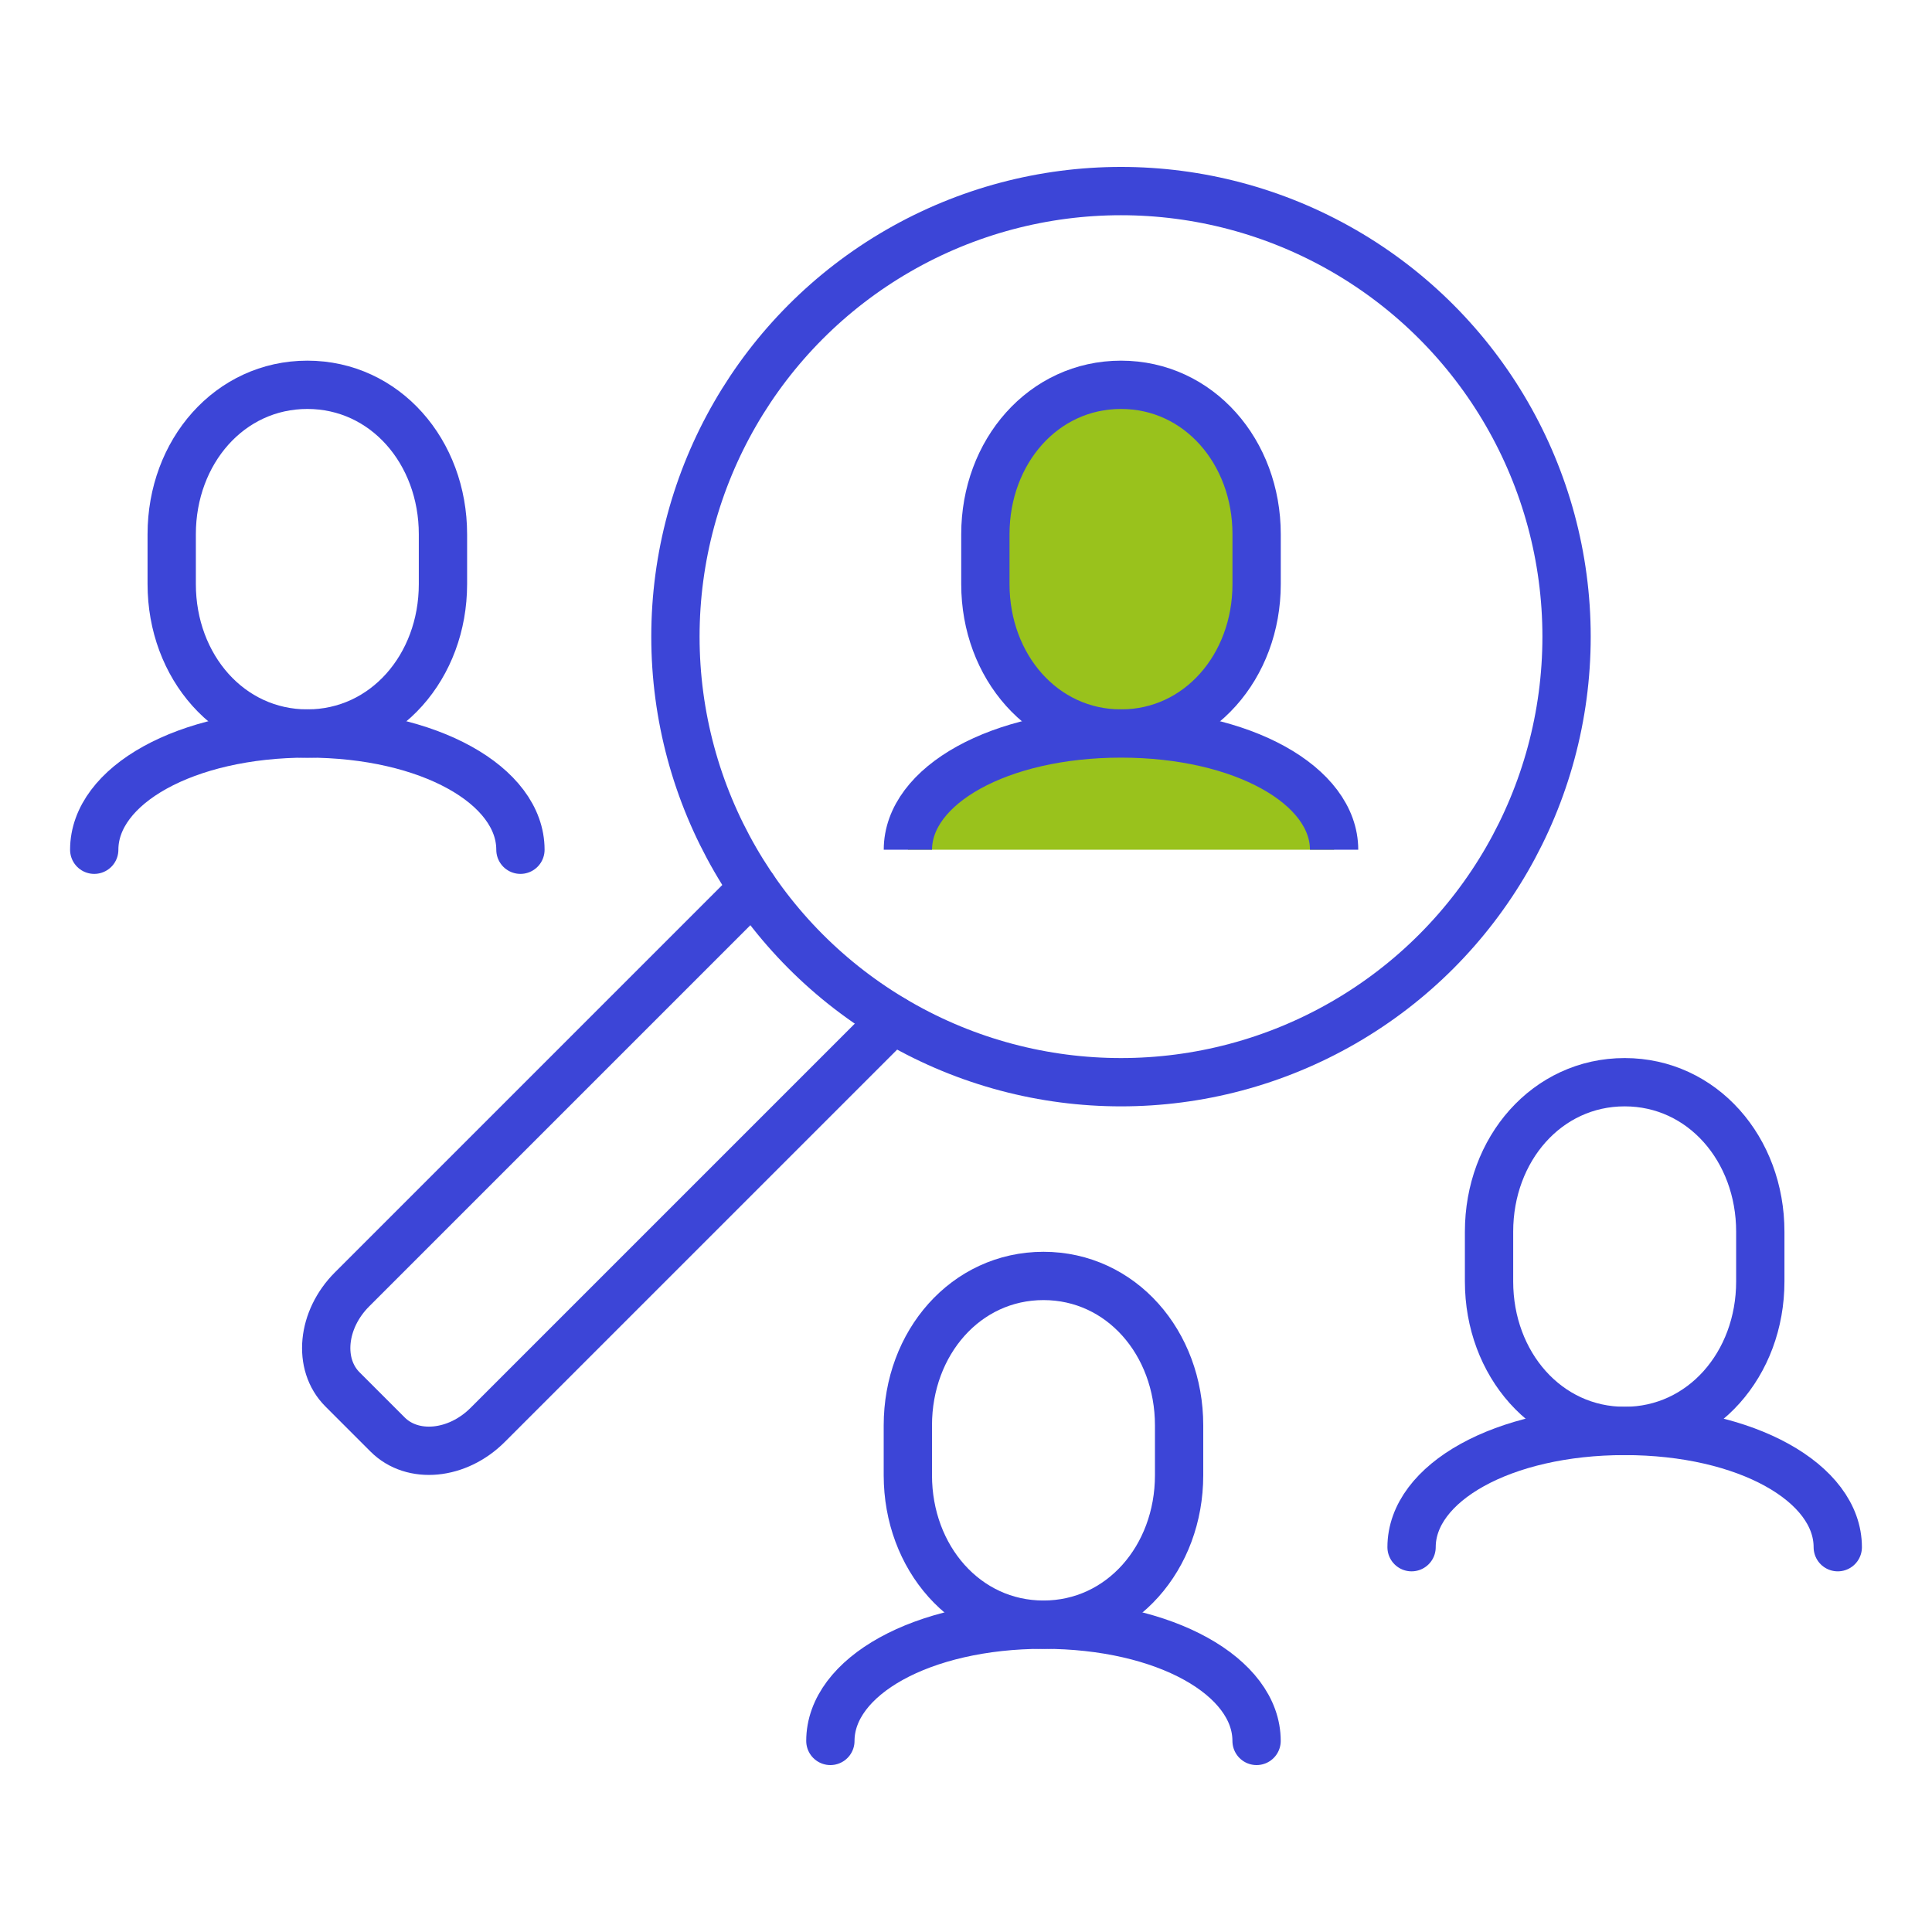
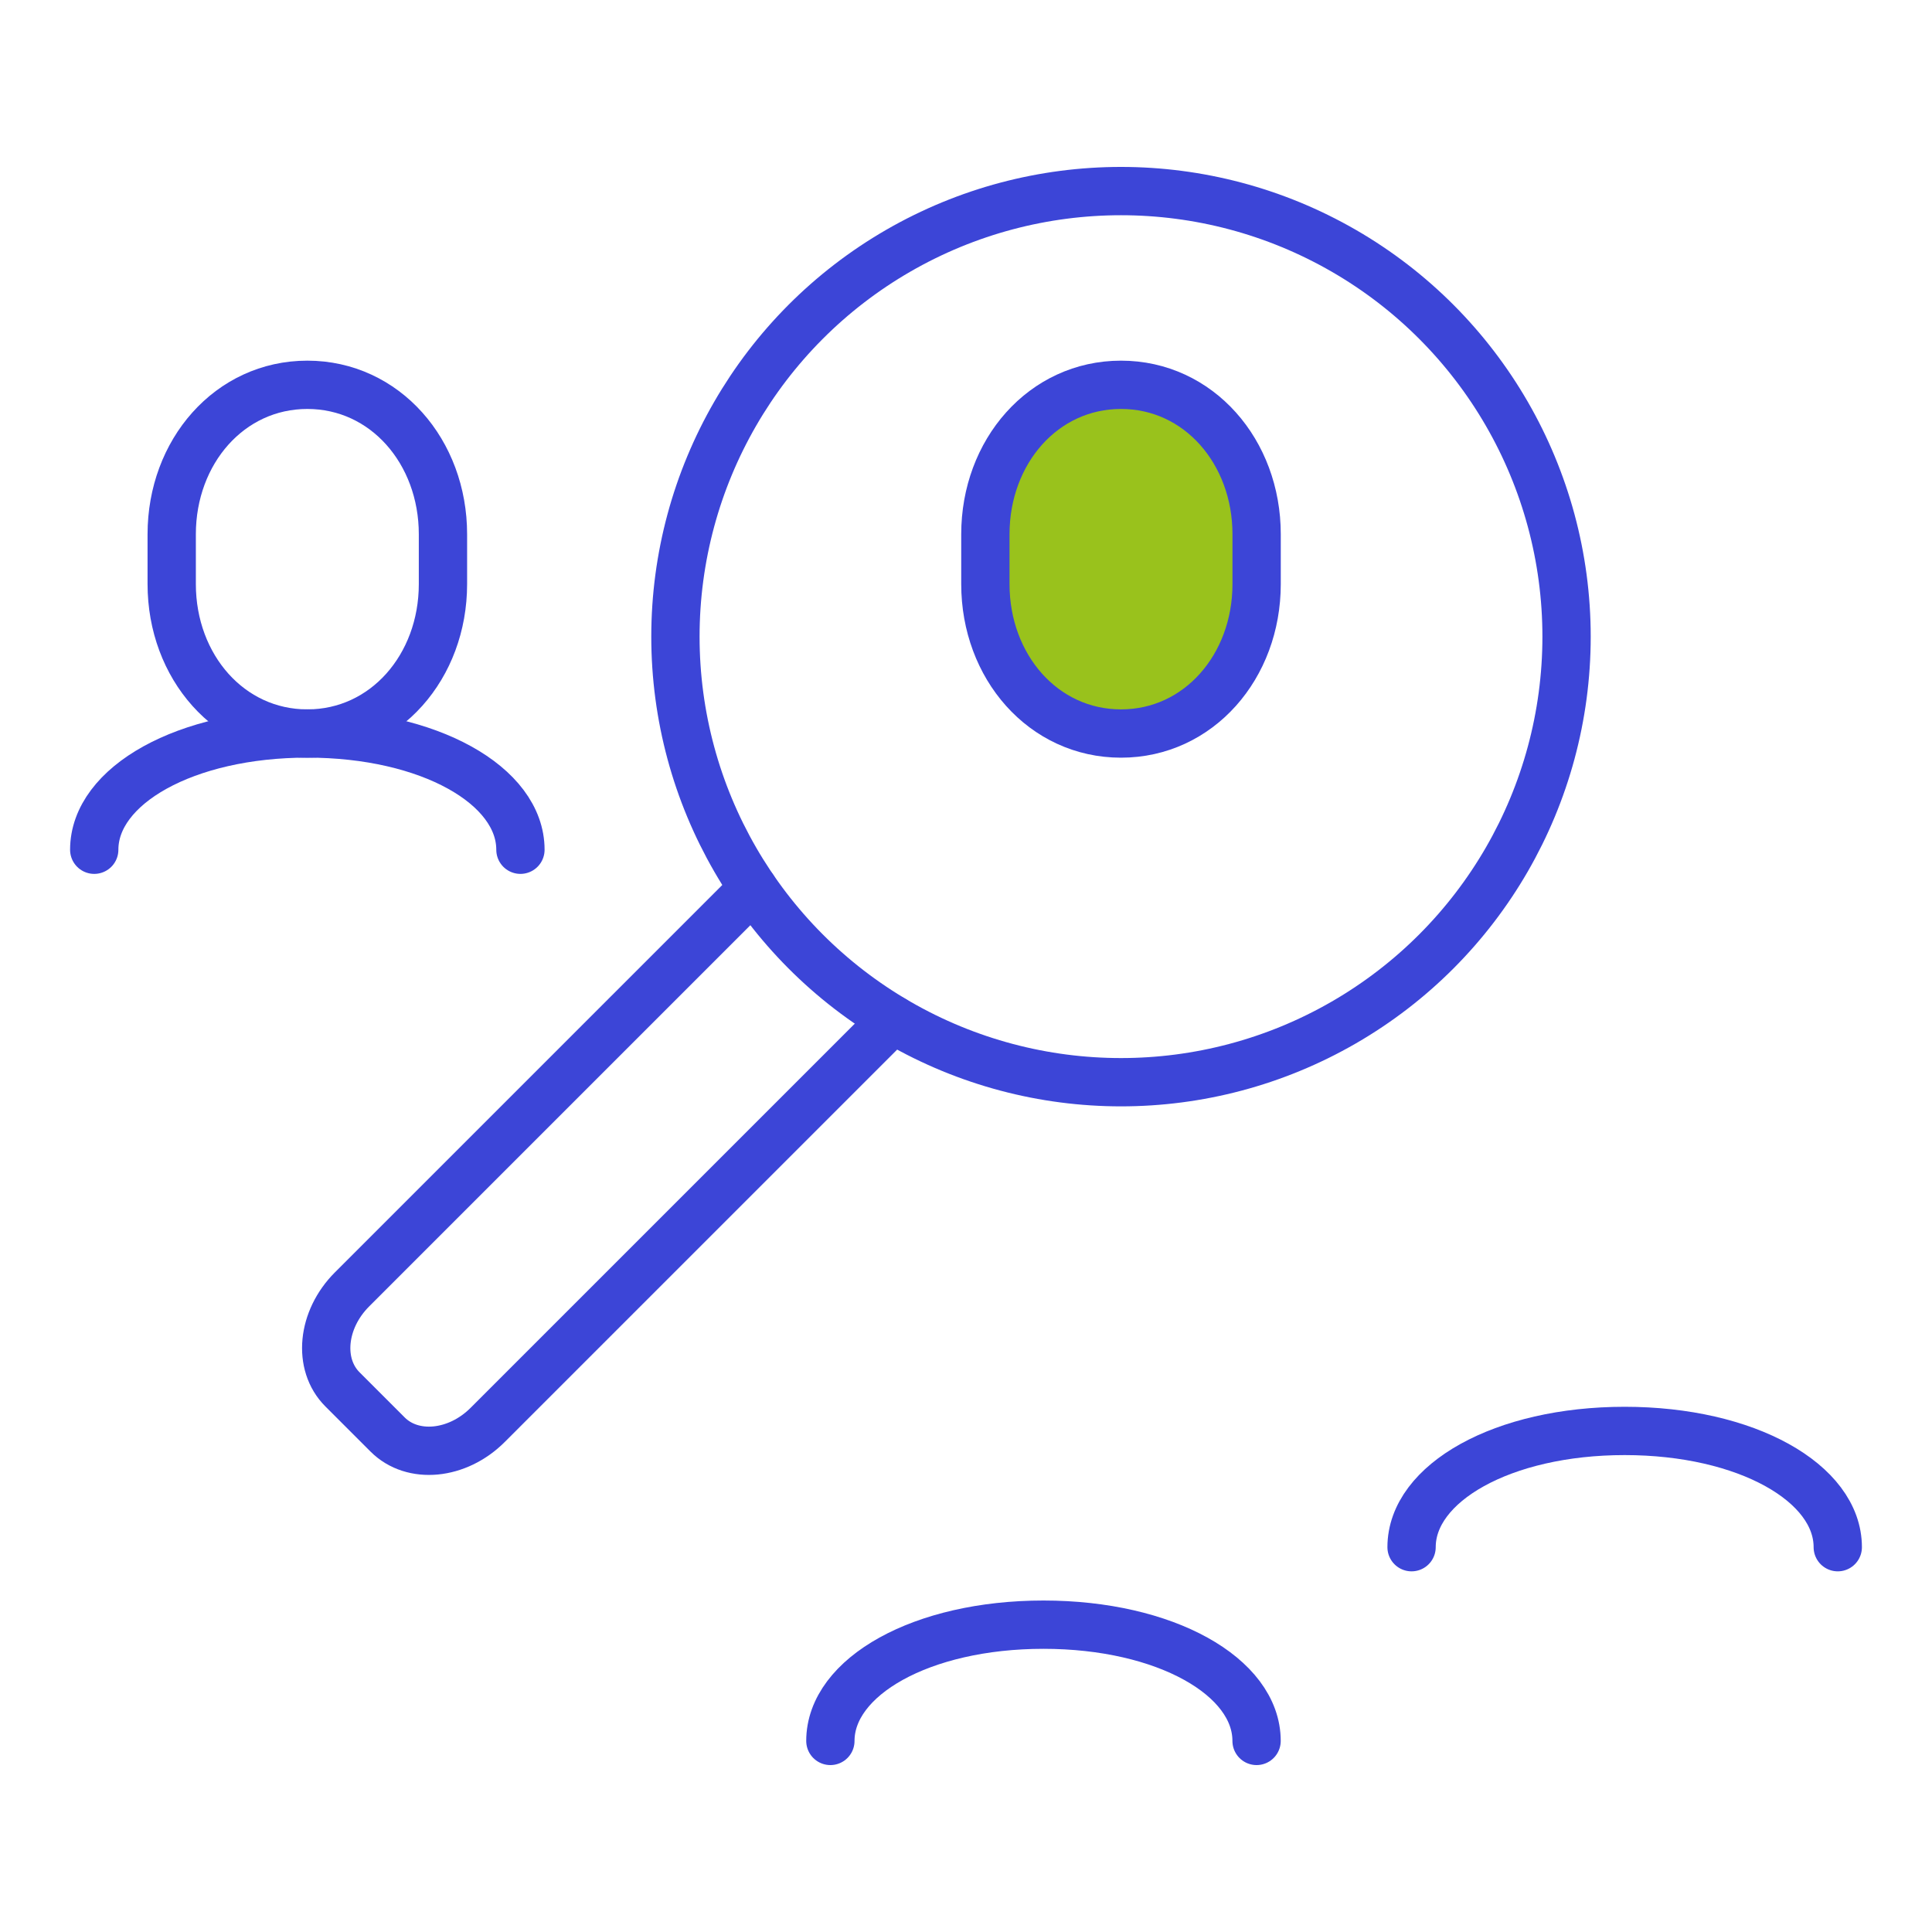
<svg xmlns="http://www.w3.org/2000/svg" id="Calque_1" data-name="Calque 1" viewBox="0 0 400 400">
  <defs>
    <style> .cls-1 { fill: none; stroke-linecap: round; } .cls-1, .cls-2 { stroke: #3c45d7; stroke-linejoin: round; stroke-width: 10px; } .cls-2 { fill: #99c21c; } </style>
  </defs>
  <circle class="cls-1" cx="232.09" cy="131.81" r="92.25" />
-   <path class="cls-1" d="M336.37,296.26c16.07,0,28.08-13.85,28.08-30.94v-10.32c0-17.09-12-30.94-28.08-30.94s-28.08,13.85-28.08,30.94v10.32c0,17.09,12,30.94,28.08,30.94Z" />
  <path class="cls-1" d="M380.49,320.33c0-13.29-18.86-24.07-44.12-24.07s-44.12,10.77-44.12,24.07" />
-   <path class="cls-1" d="M216.04,336.37c16.07,0,28.08-13.85,28.08-30.94v-10.32c0-17.09-12-30.94-28.08-30.94s-28.08,13.85-28.08,30.94v10.32c0,17.09,12,30.94,28.08,30.94Z" />
  <path class="cls-1" d="M260.16,360.44c0-13.29-18.86-24.07-44.12-24.07s-44.12,10.77-44.12,24.07" />
  <path class="cls-1" d="M63.63,151.87c16.07,0,28.08-13.85,28.08-30.94v-10.32c0-17.09-12-30.94-28.08-30.94s-28.08,13.85-28.08,30.94v10.32c0,17.09,12,30.94,28.08,30.94Z" />
  <path class="cls-1" d="M107.75,175.93c0-13.29-18.86-24.07-44.12-24.07s-44.12,10.77-44.12,24.07" />
  <path class="cls-2" d="M232.09,151.87c16.07,0,28.08-13.85,28.08-30.94v-10.32c0-17.09-12-30.94-28.08-30.94s-28.08,13.85-28.08,30.94v10.32c0,17.09,12,30.94,28.08,30.94Z" />
-   <path class="cls-2" d="M276.21,175.93c0-13.29-18.86-24.07-44.12-24.07s-44.12,10.77-44.12,24.07" />
  <path class="cls-1" d="M184.89,211.09l-83.93,83.93c-6.27,6.27-15.53,7.15-20.7,1.99l-9.36-9.36c-5.17-5.17-4.28-14.44,1.99-20.7l83.05-83.05" />
</svg>